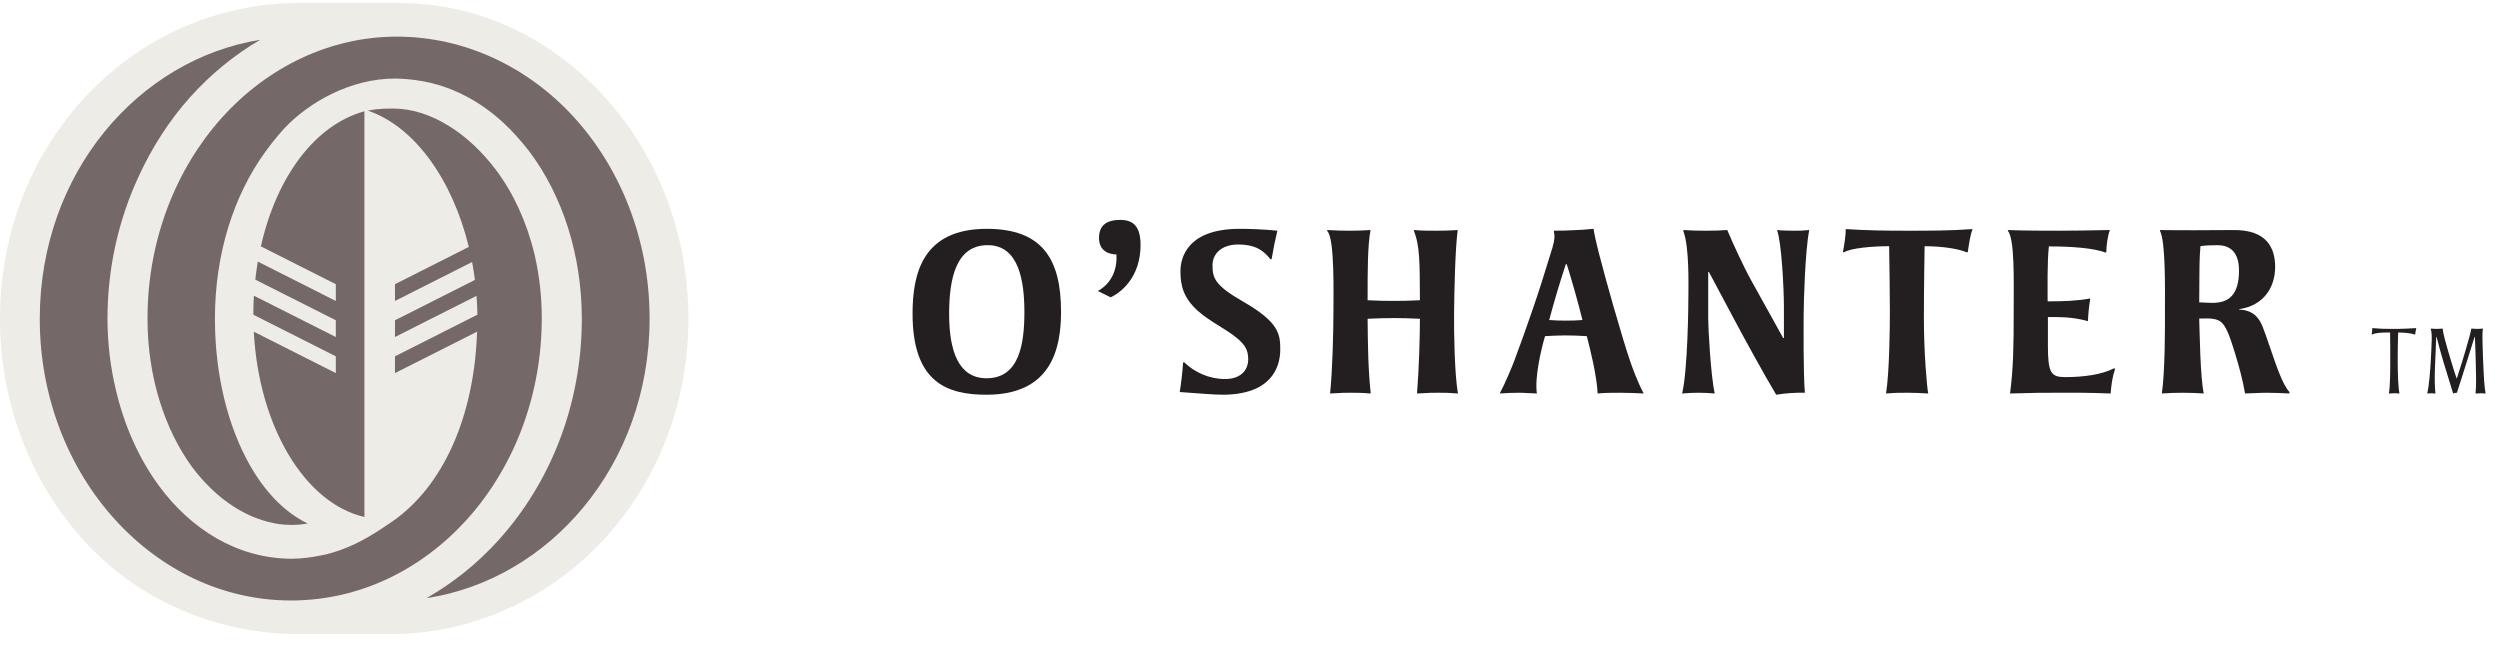
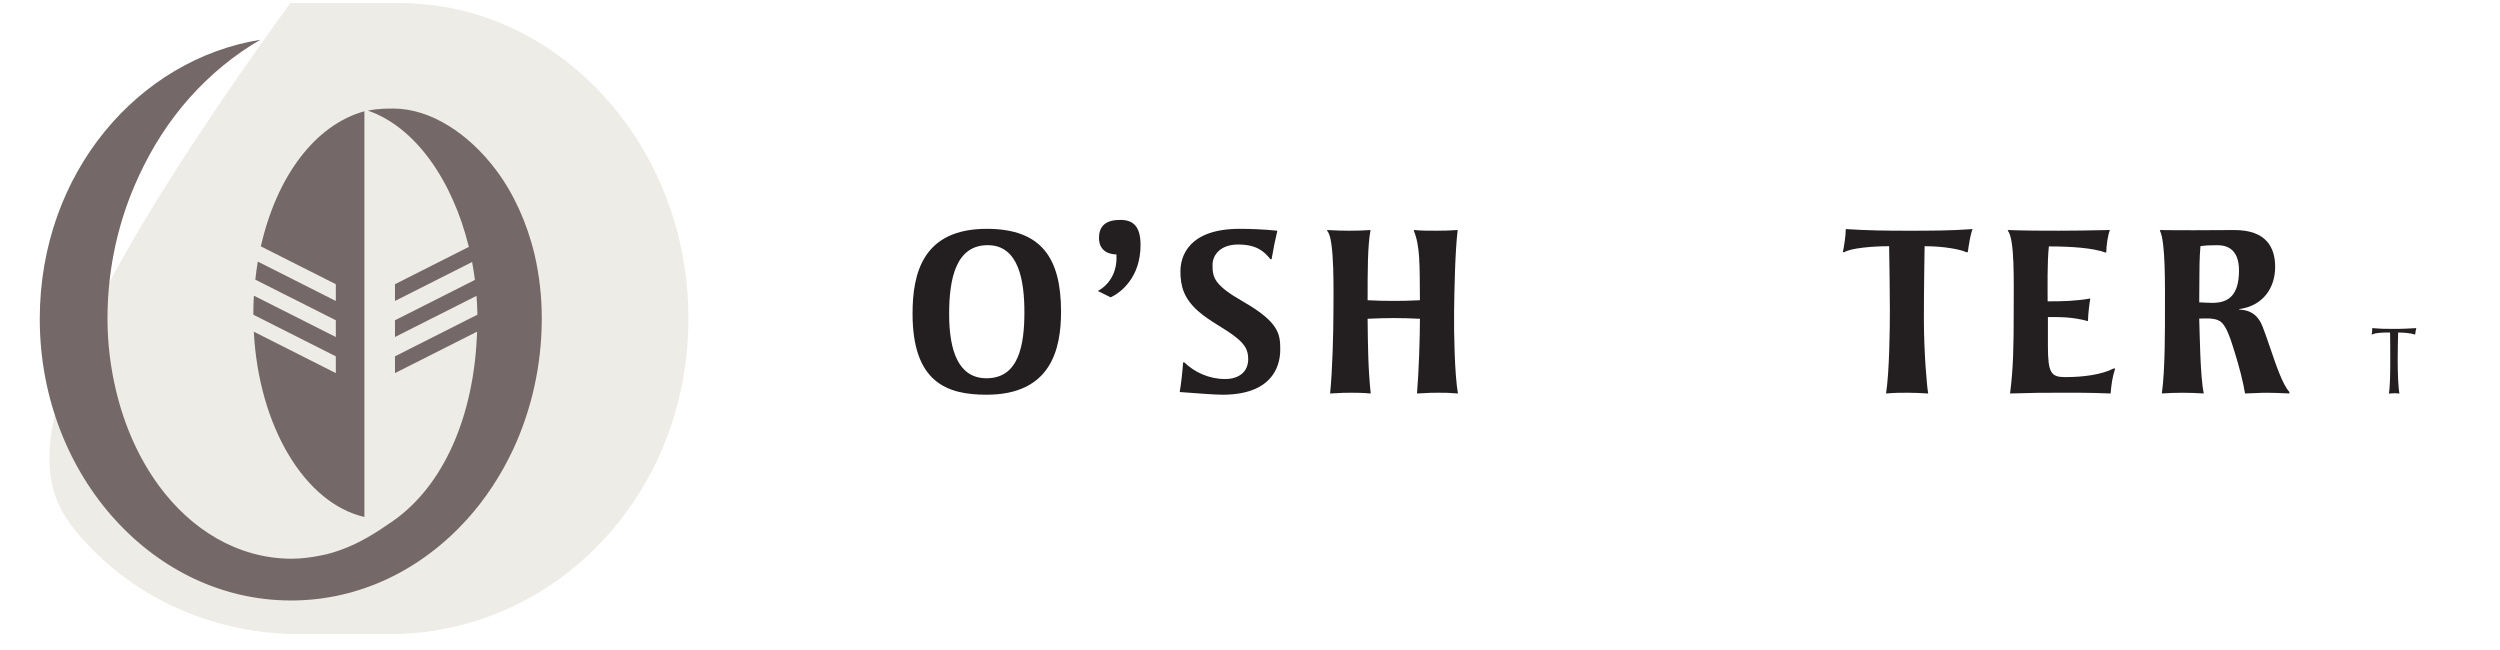
<svg xmlns="http://www.w3.org/2000/svg" width="177px" height="46px" viewBox="0 0 177 46" version="1.1">
  <title>Group 4</title>
  <defs>
    <filter id="filter-1">
      <feColorMatrix in="SourceGraphic" type="matrix" values="0 0 0 0 0.933 0 0 0 0 0.925 0 0 0 0 0.902 0 0 0 1 0" />
    </filter>
  </defs>
  <g id="Registration-Page" stroke="none" stroke-width="1" fill="none" fill-rule="evenodd">
    <g id="200877-O’Shanter_Deer-Park-Crossing_Registration-Page-opt-A" transform="translate(-52, -3404)">
      <g id="Regitration-&amp;-Map" transform="translate(0, 2632)">
        <g id="Legal-&amp;-Social" transform="translate(50, 744)">
          <g id="Devs-logo" transform="translate(2, 27)">
            <g id="Group-4" transform="translate(0.001, 1.214)">
-               <path d="M28.192,44.679 C39.766,44.289 48.749,34.473 48.739,22.339 C48.736,16.252 46.504,10.726 42.824,6.668 C39.152,2.617 34.05,-5.68434189e-14 28.243,-5.68434189e-14 L28.001,-5.68434189e-14 L20.552,-5.68434189e-14 C8.957,0.396 -0.011,10.203 1.03028697e-13,22.348 C1.03028697e-13,28.437 2.232,33.972 5.915,38.032 C9.584,42.092 14.788,44.485 20.603,44.679 L28.192,44.679 Z" id="Fill-1" fill="#EEECE6" />
+               <path d="M28.192,44.679 C39.766,44.289 48.749,34.473 48.739,22.339 C48.736,16.252 46.504,10.726 42.824,6.668 C39.152,2.617 34.05,-5.68434189e-14 28.243,-5.68434189e-14 L28.001,-5.68434189e-14 L20.552,-5.68434189e-14 C1.03028697e-13,28.437 2.232,33.972 5.915,38.032 C9.584,42.092 14.788,44.485 20.603,44.679 L28.192,44.679 Z" id="Fill-1" fill="#EEECE6" />
              <path d="M18.468,17.229 L23.775,19.908 L23.775,21.095 L18.25,18.306 C18.183,18.728 18.121,19.151 18.075,19.585 L23.775,22.46 L23.775,23.647 L17.973,20.721 C17.946,21.165 17.935,21.612 17.935,22.067 L23.775,25.015 L23.775,26.202 L17.968,23.27 C18.32,30.011 21.602,35.431 25.799,36.386 L25.799,7.664 C22.318,8.625 19.594,12.254 18.468,17.229" id="Fill-3" fill="#746968" />
              <path d="M26.039,7.617 C26.327,7.577 26.693,7.464 27.889,7.472 C30.473,7.493 33.141,9.2 35.117,11.82 C36.345,13.454 37.303,15.519 37.855,17.842 C38.175,19.242 38.356,20.739 38.356,22.289 L38.356,22.389 C38.348,25.727 37.604,28.861 36.326,31.612 C35.459,33.456 34.355,35.134 33.052,36.571 C29.816,40.138 25.487,42.257 20.749,42.3 L20.652,42.3 L20.555,42.3 C15.779,42.287 11.402,40.16 8.139,36.571 C4.892,32.996 2.83,27.986 2.814,22.429 C2.822,22.381 2.819,22.343 2.814,22.314 C2.838,11.992 9.83,3.98 18.428,2.602 C16.571,3.679 14.899,5.062 13.459,6.667 C11.983,8.317 10.761,10.218 9.811,12.288 C8.408,15.317 7.609,18.728 7.609,22.341 C7.609,24.117 7.827,25.83 8.214,27.439 C8.817,29.978 9.851,32.264 11.235,34.156 C13.483,37.231 16.783,39.336 20.647,39.344 C21.371,39.341 22.068,39.247 22.752,39.105 C22.87,39.08 22.994,39.059 23.115,39.029 C23.387,38.962 23.665,38.878 23.931,38.787 C23.99,38.765 24.055,38.744 24.117,38.722 C25.455,38.246 26.61,37.513 27.792,36.695 C31.375,34.205 33.577,29.294 33.776,23.267 L27.964,26.201 L27.964,25.014 L33.8,22.066 C33.792,21.616 33.771,21.172 33.736,20.733 L27.964,23.646 L27.964,22.462 L33.623,19.603 C33.569,19.177 33.499,18.755 33.424,18.337 L27.964,21.094 L27.964,19.907 L33.192,17.266 C32.029,12.511 29.361,8.745 26.039,7.617" id="Fill-5" fill="#746968" />
-               <path d="M30.193,42.134 C32.099,41.049 33.819,39.66 35.289,38.034 C38.964,33.974 41.19,28.436 41.193,22.349 C41.185,17.778 39.806,13.624 37.494,10.534 C37.284,10.251 37.055,9.99 36.829,9.723 C34.904,7.451 32.365,5.847 29.442,5.459 C28.952,5.394 28.454,5.351 27.945,5.348 C24.843,5.348 21.85,7.018 20.094,8.913 C19.666,9.379 19.147,10.027 18.773,10.55 C16.535,13.638 15.216,17.781 15.216,22.339 C15.216,26.361 16.145,30.006 17.704,32.744 C18.735,34.548 20.097,36.039 21.78,36.849 C21.419,36.911 21.05,36.949 20.681,36.949 L20.614,36.949 C20.323,36.949 20.041,36.925 19.758,36.892 C17.733,36.594 15.782,35.436 14.158,33.546 C13.981,33.331 13.792,33.118 13.623,32.884 C11.695,30.262 10.443,26.522 10.443,22.368 L10.443,22.328 C10.443,16.742 12.484,11.707 15.706,8.121 C18.94,4.525 23.382,2.379 28.087,2.379 C32.879,2.379 37.373,4.506 40.649,8.1 C43.917,11.694 45.985,16.728 45.99,22.314 C45.99,22.331 45.99,22.349 45.993,22.368 C45.971,32.76 38.886,40.818 30.193,42.134" id="Fill-7" fill="#746968" />
              <g filter="url(#filter-1)" id="Group-3">
                <g transform="translate(64.608, 15.355)">
                  <path d="M2.59,6.657 C2.59,9.357 3.29,11.212 5.239,11.212 C7.525,11.212 7.918,8.859 7.918,6.535 C7.918,4.355 7.543,1.789 5.322,1.789 C3.091,1.789 2.59,4.115 2.59,6.657 M10.513,6.503 C10.513,9.168 9.794,12.377 5.239,12.377 C2.474,12.377 -2.90097603e-14,11.54 -2.90097603e-14,6.638 C-2.90097603e-14,3.792 0.716,0.632 5.255,0.632 C9.151,0.632 10.513,2.731 10.513,6.503" id="Fill-9" fill="#231F20" />
                  <path d="M14.024,5.481 L13.119,5.034 C13.884,4.612 14.516,3.756 14.433,2.444 C13.956,2.444 13.2,2.237 13.2,1.279 C13.2,0.374 13.749,2.14276638e-14 14.707,2.14276638e-14 C15.577,2.14276638e-14 16.142,0.407 16.142,1.774 C16.142,4.079 14.74,5.155 14.024,5.481" id="Fill-11" fill="#231F20" />
                  <path d="M21.938,12.377 C21.322,12.377 19.887,12.256 18.915,12.186 C19.017,11.572 19.101,10.843 19.155,10.089 L19.241,10.089 C19.973,10.792 20.999,11.266 22.124,11.266 C23.115,11.266 23.764,10.754 23.764,9.852 C23.764,9.198 23.508,8.808 22.942,8.347 C22.108,7.663 21.098,7.238 20.194,6.436 C19.19,5.529 18.966,4.675 18.966,3.639 C18.966,2.61 19.513,0.632 23.163,0.632 C23.847,0.632 24.924,0.667 25.828,0.766 C25.697,1.297 25.54,2.064 25.419,2.783 L25.336,2.783 C24.873,2.201 24.329,1.743 23.047,1.743 C21.833,1.743 21.238,2.446 21.238,3.192 C21.238,4.096 21.357,4.611 23.406,5.787 C25.966,7.254 26.033,8.108 26.033,9.185 C26.033,10.482 25.355,12.377 21.938,12.377" id="Fill-13" fill="#231F20" />
                  <path d="M38.34,6.557 C38.324,7.903 38.375,10.98 38.614,12.291 C37.963,12.237 37.729,12.237 37.247,12.237 C36.875,12.237 36.531,12.237 35.715,12.291 C35.849,10.689 35.922,8.261 35.922,7.001 C35.117,6.966 34.73,6.95 34.113,6.95 C33.497,6.95 32.899,6.966 32.218,7.001 C32.237,8.894 32.253,10.533 32.438,12.291 C31.83,12.237 31.351,12.237 31.079,12.237 C30.686,12.237 30.363,12.237 29.561,12.291 C29.73,10.703 29.797,7.87 29.797,6.586 C29.797,5.345 29.9,1.264 29.356,0.787 L29.356,0.717 C30.021,0.752 30.446,0.766 30.926,0.766 C31.418,0.766 31.914,0.752 32.425,0.717 C32.218,1.843 32.218,3.515 32.218,5.687 C33.087,5.733 33.445,5.733 34.078,5.733 C34.692,5.733 34.983,5.733 35.922,5.687 C35.901,3.076 35.936,1.878 35.491,0.766 L35.513,0.717 C36.054,0.766 36.45,0.766 37.08,0.766 C37.554,0.766 38.186,0.752 38.595,0.717 C38.41,2.222 38.359,4.985 38.34,6.557" id="Fill-15" fill="#231F20" />
-                   <path d="M46.32,3.139 L46.25,3.139 C45.79,4.541 45.429,5.766 45.074,7.088 C45.496,7.12 45.825,7.131 46.215,7.131 C46.778,7.131 47.023,7.12 47.429,7.088 C47.106,5.785 46.711,4.404 46.32,3.139 M50.057,12.238 C49.527,12.238 49.069,12.238 48.504,12.289 C48.45,11.048 47.973,9.134 47.736,8.23 C47.206,8.197 46.697,8.178 46.196,8.178 C45.704,8.178 45.157,8.211 44.78,8.23 C44.508,9.148 44.032,11.161 44.202,12.289 C43.623,12.276 43.345,12.238 42.923,12.238 C42.46,12.238 42.051,12.257 41.571,12.289 C41.913,11.659 42.411,10.483 42.597,9.988 C42.987,8.943 43.52,7.476 43.911,6.316 C44.272,5.274 44.815,3.583 45.208,2.272 C45.33,1.895 45.531,1.281 45.41,0.869 L45.41,0.764 C45.957,0.764 46.385,0.751 46.729,0.732 C47.222,0.719 47.704,0.684 48.213,0.63 C48.261,0.988 48.42,1.672 48.571,2.272 C48.881,3.465 49.287,4.951 49.613,6.079 C50.159,7.974 50.482,9.045 50.808,10.006 C50.945,10.408 51.303,11.417 51.764,12.289 C51.048,12.257 50.552,12.238 50.057,12.238" id="Fill-17" fill="#231F20" />
-                   <path d="M63.09,6.775 C63.09,7.564 63.057,10.808 63.176,12.237 C62.46,12.221 61.779,12.275 61.146,12.377 C60.306,10.98 58.876,8.363 58.26,7.208 L56.384,3.69 L56.332,3.69 L56.332,7.017 C56.332,7.647 56.515,11.077 56.795,12.291 C56.384,12.256 56.039,12.237 55.649,12.237 C55.269,12.237 54.846,12.256 54.486,12.291 C54.879,10.635 54.93,6.164 54.93,5.291 C54.93,4.629 55,1.907 54.574,0.804 L54.574,0.717 C55.051,0.752 55.597,0.766 56.141,0.766 C56.707,0.766 57.237,0.752 57.681,0.717 C58.02,1.539 58.876,3.396 59.404,4.333 C60.443,6.18 61.062,7.34 61.639,8.363 L61.692,8.363 L61.692,6.142 C61.692,4.863 61.52,1.501 61.2,0.717 C61.504,0.752 61.999,0.766 62.374,0.766 C62.888,0.766 62.936,0.766 63.485,0.717 C63.192,2.201 63.09,5.873 63.09,6.775" id="Fill-19" fill="#231F20" />
                  <path d="M74.709,2.287 L74.601,2.287 C74.23,2.101 73.067,1.862 71.653,1.862 C71.653,2.222 71.602,4.543 71.602,7.001 C71.602,9.421 71.825,11.901 71.909,12.291 C71.225,12.256 71.037,12.237 70.442,12.237 C69.927,12.237 69.553,12.237 68.923,12.291 C69.16,10.791 69.195,7.615 69.195,6.449 C69.195,5.224 69.16,3.006 69.141,1.862 C67.946,1.862 66.412,1.999 65.967,2.287 L65.865,2.287 C65.967,1.789 66.072,1.092 66.072,0.65 C67.658,0.752 68.953,0.766 70.404,0.766 C71.976,0.766 73.495,0.766 75.048,0.65 C74.894,1.041 74.792,1.708 74.709,2.287" id="Fill-21" fill="#231F20" />
                  <path d="M84.823,12.29 C83.186,12.223 82.16,12.237 81.067,12.237 C79.907,12.237 79.562,12.237 77.702,12.29 C77.939,10.5 77.96,8.826 77.96,6.586 C77.96,4.284 78.044,1.401 77.548,0.765 L77.548,0.717 C78.73,0.765 80.3,0.765 81.185,0.765 C81.902,0.765 83.148,0.752 84.774,0.717 C84.615,1.091 84.516,1.877 84.516,2.305 L84.443,2.305 C83.592,1.998 82.144,1.877 80.451,1.877 C80.329,2.986 80.364,4.863 80.364,5.765 C81.441,5.765 82.295,5.751 83.385,5.565 C83.304,6.029 83.234,6.637 83.218,7.17 C82.128,6.86 81.202,6.879 80.383,6.879 L80.383,8.912 C80.383,10.842 80.604,11.13 81.611,11.13 C82.892,11.13 84.193,10.958 85.043,10.516 L85.146,10.516 C84.925,11.2 84.874,11.709 84.823,12.29" id="Fill-23" fill="#231F20" />
                  <path d="M92.377,1.79 C91.86,1.79 91.505,1.809 91.182,1.86 C91.109,2.66 91.109,3.669 91.109,3.957 C91.109,4.714 91.096,5.136 91.096,5.836 C91.505,5.852 91.745,5.874 92.035,5.874 C93.142,5.874 93.912,5.36 93.912,3.583 C93.912,2.083 93.08,1.79 92.377,1.79 M95.891,12.238 C95.382,12.238 94.97,12.276 94.34,12.289 C94.186,11.371 93.928,10.408 93.605,9.358 C93.279,8.297 93.007,7.527 92.649,7.236 C92.291,6.948 91.796,6.967 91.096,6.986 C91.131,7.923 91.16,11.099 91.419,12.289 C90.942,12.257 90.415,12.238 89.903,12.238 C89.392,12.238 88.91,12.257 88.449,12.289 C88.689,10.634 88.67,7.462 88.67,6.447 C88.67,4.73 88.721,1.569 88.315,0.764 L88.315,0.719 C89.198,0.732 89.884,0.732 90.754,0.732 C91.761,0.732 92.515,0.719 93.591,0.719 C95.804,0.719 96.472,1.908 96.472,3.327 C96.472,4.794 95.637,6.079 93.928,6.316 L93.928,6.351 C94.833,6.383 95.312,6.849 95.586,7.565 C95.775,8.057 95.826,8.211 96.133,9.099 C96.526,10.246 96.986,11.643 97.482,12.184 L97.482,12.289 C96.782,12.257 96.305,12.238 95.891,12.238" id="Fill-25" fill="#231F20" />
                  <path d="M106.385,8.11 L106.344,8.11 C106.067,8.016 105.577,7.973 105.179,7.973 C105.157,8.665 105.149,9.378 105.149,10.008 C105.149,10.829 105.184,11.879 105.273,12.294 C105.117,12.275 105.036,12.275 104.899,12.275 C104.761,12.275 104.71,12.281 104.522,12.294 C104.616,11.812 104.621,10.614 104.621,10 C104.621,9.378 104.621,8.503 104.608,7.973 C104.134,7.973 103.636,7.973 103.34,8.11 L103.3,8.11 C103.345,7.952 103.345,7.79 103.345,7.661 C103.873,7.709 104.148,7.717 104.861,7.717 C105.599,7.717 105.881,7.69 106.466,7.661 C106.433,7.771 106.406,7.941 106.385,8.11" id="Fill-27" fill="#231F20" />
-                   <path d="M111.02,12.275 C110.953,12.275 110.802,12.28 110.659,12.294 C110.686,11.949 110.708,11.588 110.699,11.244 C110.694,10.824 110.686,10.468 110.673,10.03 C110.659,9.561 110.646,8.918 110.613,8.28 L110.592,8.28 C110.39,8.923 110.172,9.637 110.029,10.078 C109.895,10.49 109.547,11.623 109.345,12.232 C109.265,12.245 109.154,12.261 109.071,12.28 C108.855,11.575 108.551,10.6 108.387,10.057 C108.247,9.588 108.034,8.821 107.9,8.28 L107.878,8.28 C107.851,8.85 107.819,9.631 107.805,10.016 C107.784,10.536 107.77,10.872 107.77,11.228 C107.77,11.494 107.779,11.882 107.824,12.294 C107.703,12.28 107.606,12.275 107.52,12.275 C107.423,12.275 107.337,12.28 107.235,12.294 C107.388,11.677 107.453,10.565 107.488,10.008 C107.504,9.637 107.552,8.969 107.56,8.395 C107.569,8.021 107.504,7.763 107.49,7.731 L107.49,7.696 C107.628,7.704 107.762,7.717 107.9,7.717 C108.042,7.717 108.19,7.704 108.333,7.696 C108.355,7.959 108.449,8.299 108.489,8.463 C108.605,8.923 108.78,9.486 108.931,9.995 C109.092,10.549 109.181,10.816 109.316,11.214 L109.337,11.214 C109.466,10.824 109.574,10.485 109.717,10.022 C109.878,9.499 110.037,8.953 110.172,8.468 C110.253,8.183 110.328,7.9 110.36,7.696 C110.498,7.704 110.646,7.717 110.783,7.717 C110.918,7.717 111.041,7.704 111.184,7.696 C111.141,7.973 111.149,8.204 111.149,8.42 C111.149,8.953 111.184,9.532 111.2,10.048 C111.243,11.12 111.284,11.855 111.373,12.294 C111.257,12.28 111.141,12.275 111.02,12.275" id="Fill-29" fill="#231F20" />
                </g>
              </g>
            </g>
          </g>
        </g>
      </g>
    </g>
  </g>
</svg>